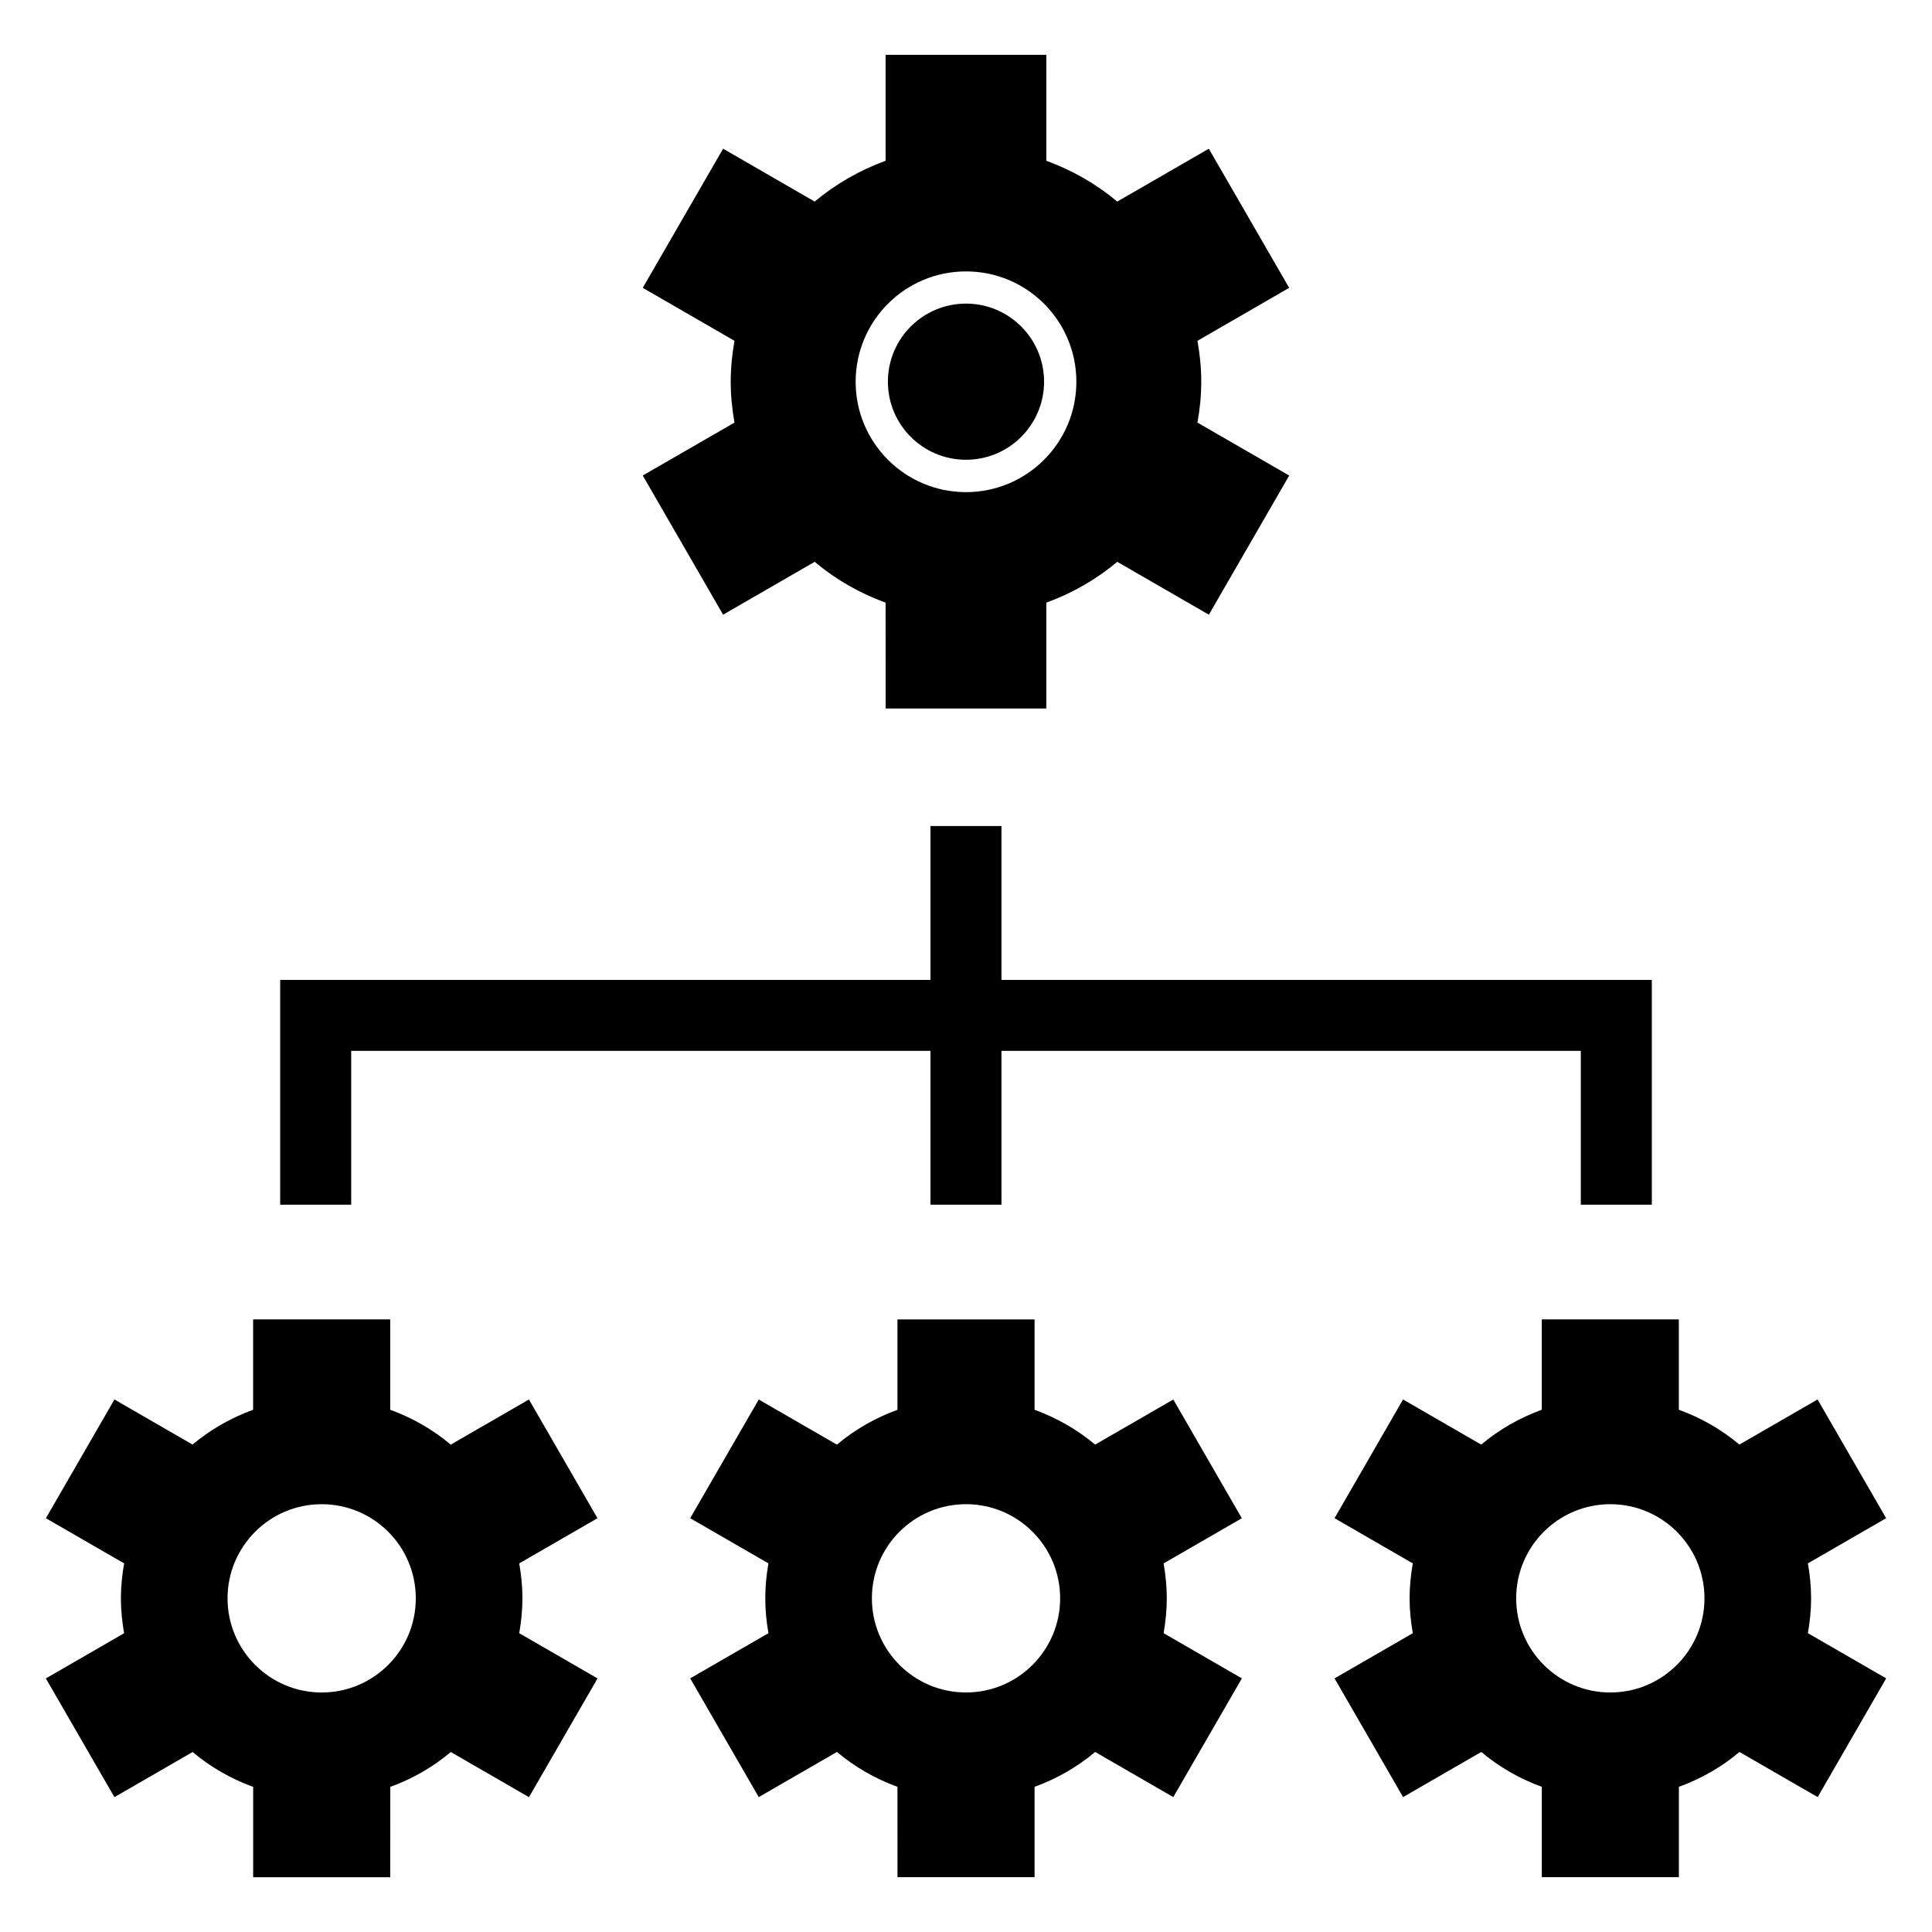
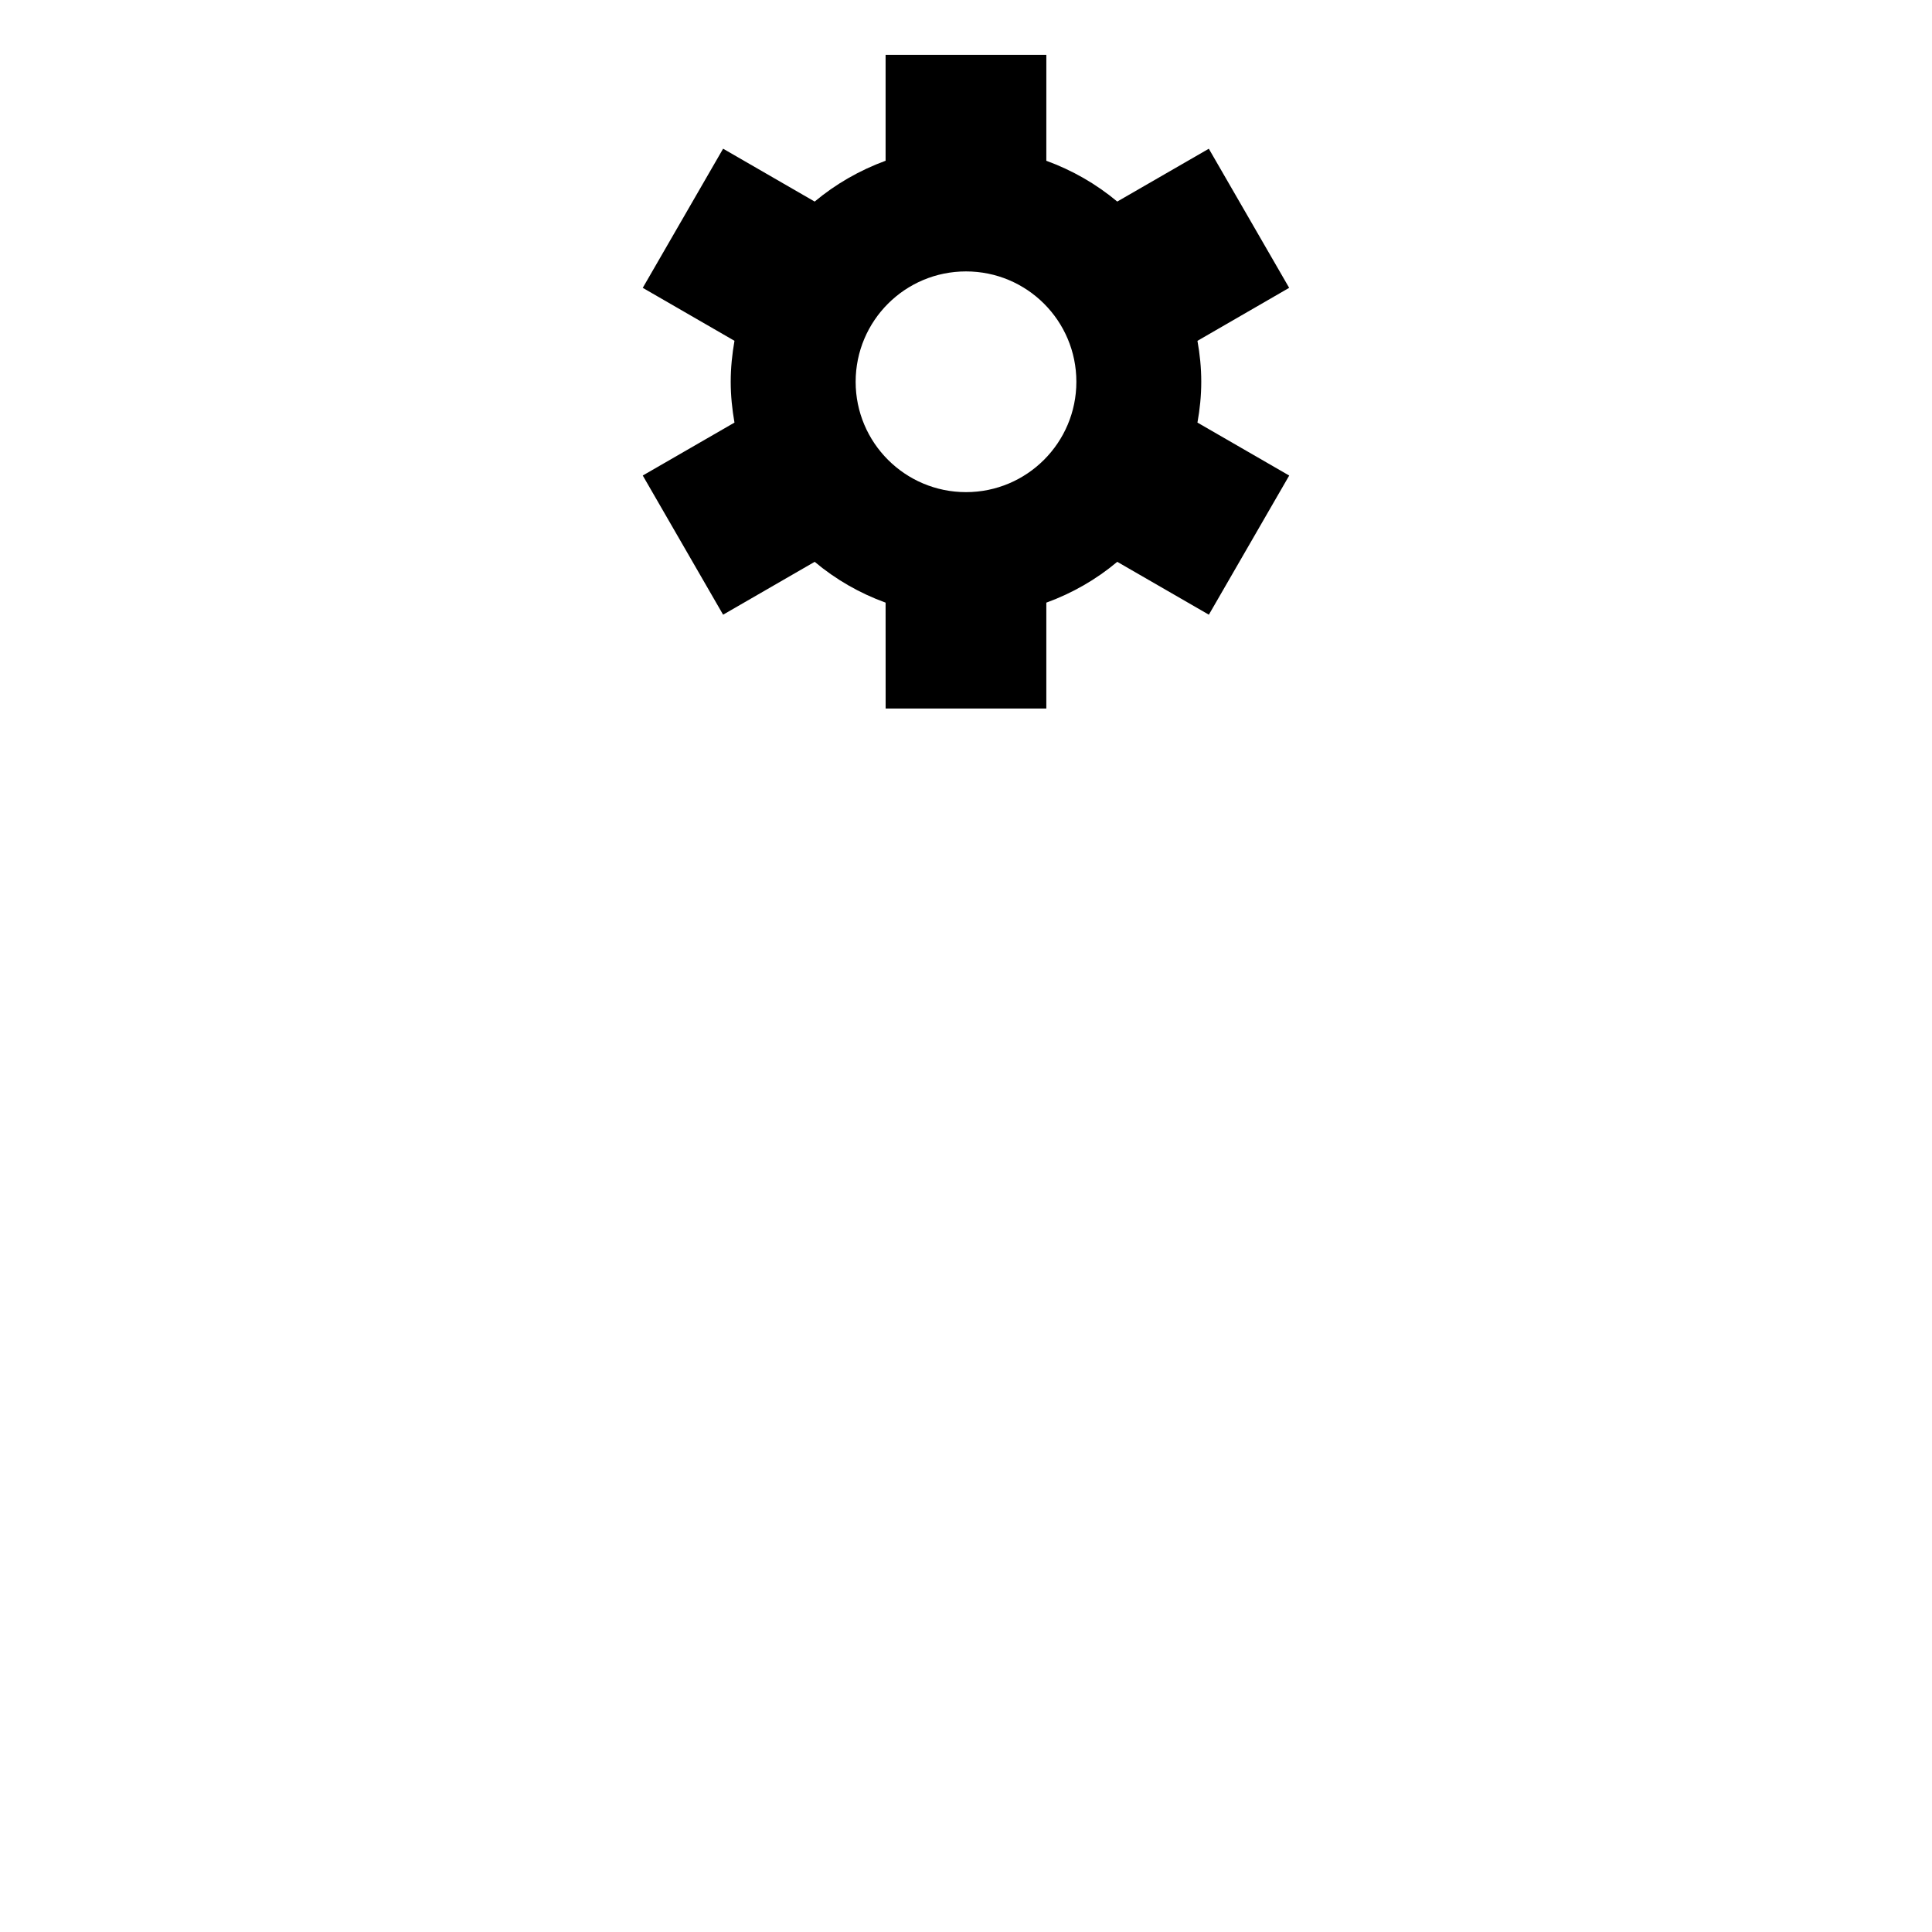
<svg xmlns="http://www.w3.org/2000/svg" fill="#000000" width="800px" height="800px" version="1.1" viewBox="144 144 512 512">
  <g>
-     <path d="m237.07 422.49h153.52v40.773h18.809v-40.773h153.53v40.773h18.82v-59.582h-172.35v-40.781h-18.809v40.781h-172.34v59.582h18.82z" />
    <path d="m335.63 306.9 24.266-14.012c5.531 4.652 11.898 8.312 18.797 10.82l0.012 28.059h42.582v-28.059c6.922-2.519 13.266-6.176 18.797-10.82l24.277 14.012 21.293-36.875-24.316-14.035c0.637-3.539 1.008-7.125 1.008-10.82 0-3.731-0.371-7.328-1.008-10.844l24.305-14.047-21.293-36.863-24.266 14c-5.531-4.629-11.887-8.289-18.797-10.809l0.004-28.078h-42.598v28.07c-6.898 2.531-13.266 6.191-18.797 10.82l-24.266-14.012-21.293 36.875 24.305 14.035c-0.613 3.539-0.996 7.148-0.996 10.844 0 3.695 0.383 7.305 0.996 10.832l-24.305 14.023zm64.371-90.973c16.156 0 29.246 13.074 29.246 29.246 0 16.145-13.098 29.246-29.246 29.246-16.145 0-29.246-13.098-29.246-29.246 0.012-16.172 13.098-29.246 29.246-29.246z" />
-     <path d="m420.69 245.15c0 11.43-9.266 20.691-20.691 20.691-11.43 0-20.695-9.262-20.695-20.691 0-11.426 9.266-20.691 20.695-20.691 11.426 0 20.691 9.266 20.691 20.691" />
-     <path d="m453.21 567.57c0-3.168-0.312-6.25-0.84-9.25l20.727-11.973-18.16-31.465-20.715 11.949c-4.727-3.957-10.148-7.078-16.051-9.223v-23.953h-36.336v23.953c-5.891 2.148-11.324 5.254-16.039 9.238l-20.715-11.961-18.172 31.453 20.738 11.973c-0.527 3.012-0.84 6.094-0.84 9.25s0.312 6.238 0.84 9.25l-20.738 11.973 18.172 31.465 20.715-11.961c4.715 3.969 10.148 7.102 16.039 9.238l0.012 23.941h36.324v-23.941c5.902-2.137 11.324-5.254 16.051-9.238l20.715 11.961 18.172-31.465-20.738-11.973c0.516-3.016 0.84-6.098 0.84-9.242zm-53.211 24.953c-13.77 0-24.938-11.18-24.938-24.949 0-13.781 11.168-24.949 24.938-24.949s24.949 11.168 24.949 24.949c0 13.77-11.18 24.949-24.949 24.949z" />
-     <path d="m623.11 576.81c0.527-3.012 0.852-6.094 0.852-9.25 0-3.168-0.324-6.25-0.852-9.25l20.738-11.973-18.172-31.465-20.715 11.949c-4.727-3.957-10.148-7.078-16.051-9.223v-23.953h-36.324v23.953c-5.891 2.148-11.324 5.254-16.051 9.238l-20.715-11.961-18.148 31.465 20.738 11.973c-0.527 3.012-0.852 6.094-0.852 9.25s0.324 6.238 0.852 9.25l-20.738 11.973 18.16 31.465 20.715-11.961c4.727 3.969 10.16 7.102 16.051 9.238v23.941h36.324v-23.941c5.914-2.137 11.324-5.254 16.051-9.238l20.727 11.961 18.16-31.465zm-52.359 15.715c-13.77 0-24.949-11.18-24.949-24.949 0-13.781 11.18-24.949 24.949-24.949 13.77 0 24.949 11.168 24.949 24.949 0 13.77-11.168 24.949-24.949 24.949z" />
-     <path d="m284.17 514.88-20.715 11.961c-4.715-3.969-10.148-7.09-16.039-9.238v-23.953h-36.336v23.953c-5.902 2.148-11.324 5.254-16.051 9.223l-20.703-11.949-18.16 31.469 20.738 11.973c-0.539 3.008-0.863 6.094-0.863 9.258 0 3.156 0.324 6.238 0.852 9.25l-20.738 11.973 18.172 31.465 20.715-11.961c4.727 3.969 10.148 7.102 16.051 9.238v23.941h36.324l0.012-23.941c5.891-2.137 11.324-5.254 16.039-9.238l20.715 11.961 18.172-31.465-20.754-11.984c0.527-3.012 0.852-6.094 0.852-9.25 0-3.168-0.324-6.25-0.852-9.25l20.738-11.973zm-54.918 77.648c-13.77 0-24.949-11.18-24.949-24.949 0-13.781 11.18-24.949 24.949-24.949 13.77 0 24.938 11.168 24.938 24.949 0.004 13.77-11.164 24.949-24.938 24.949z" />
  </g>
</svg>